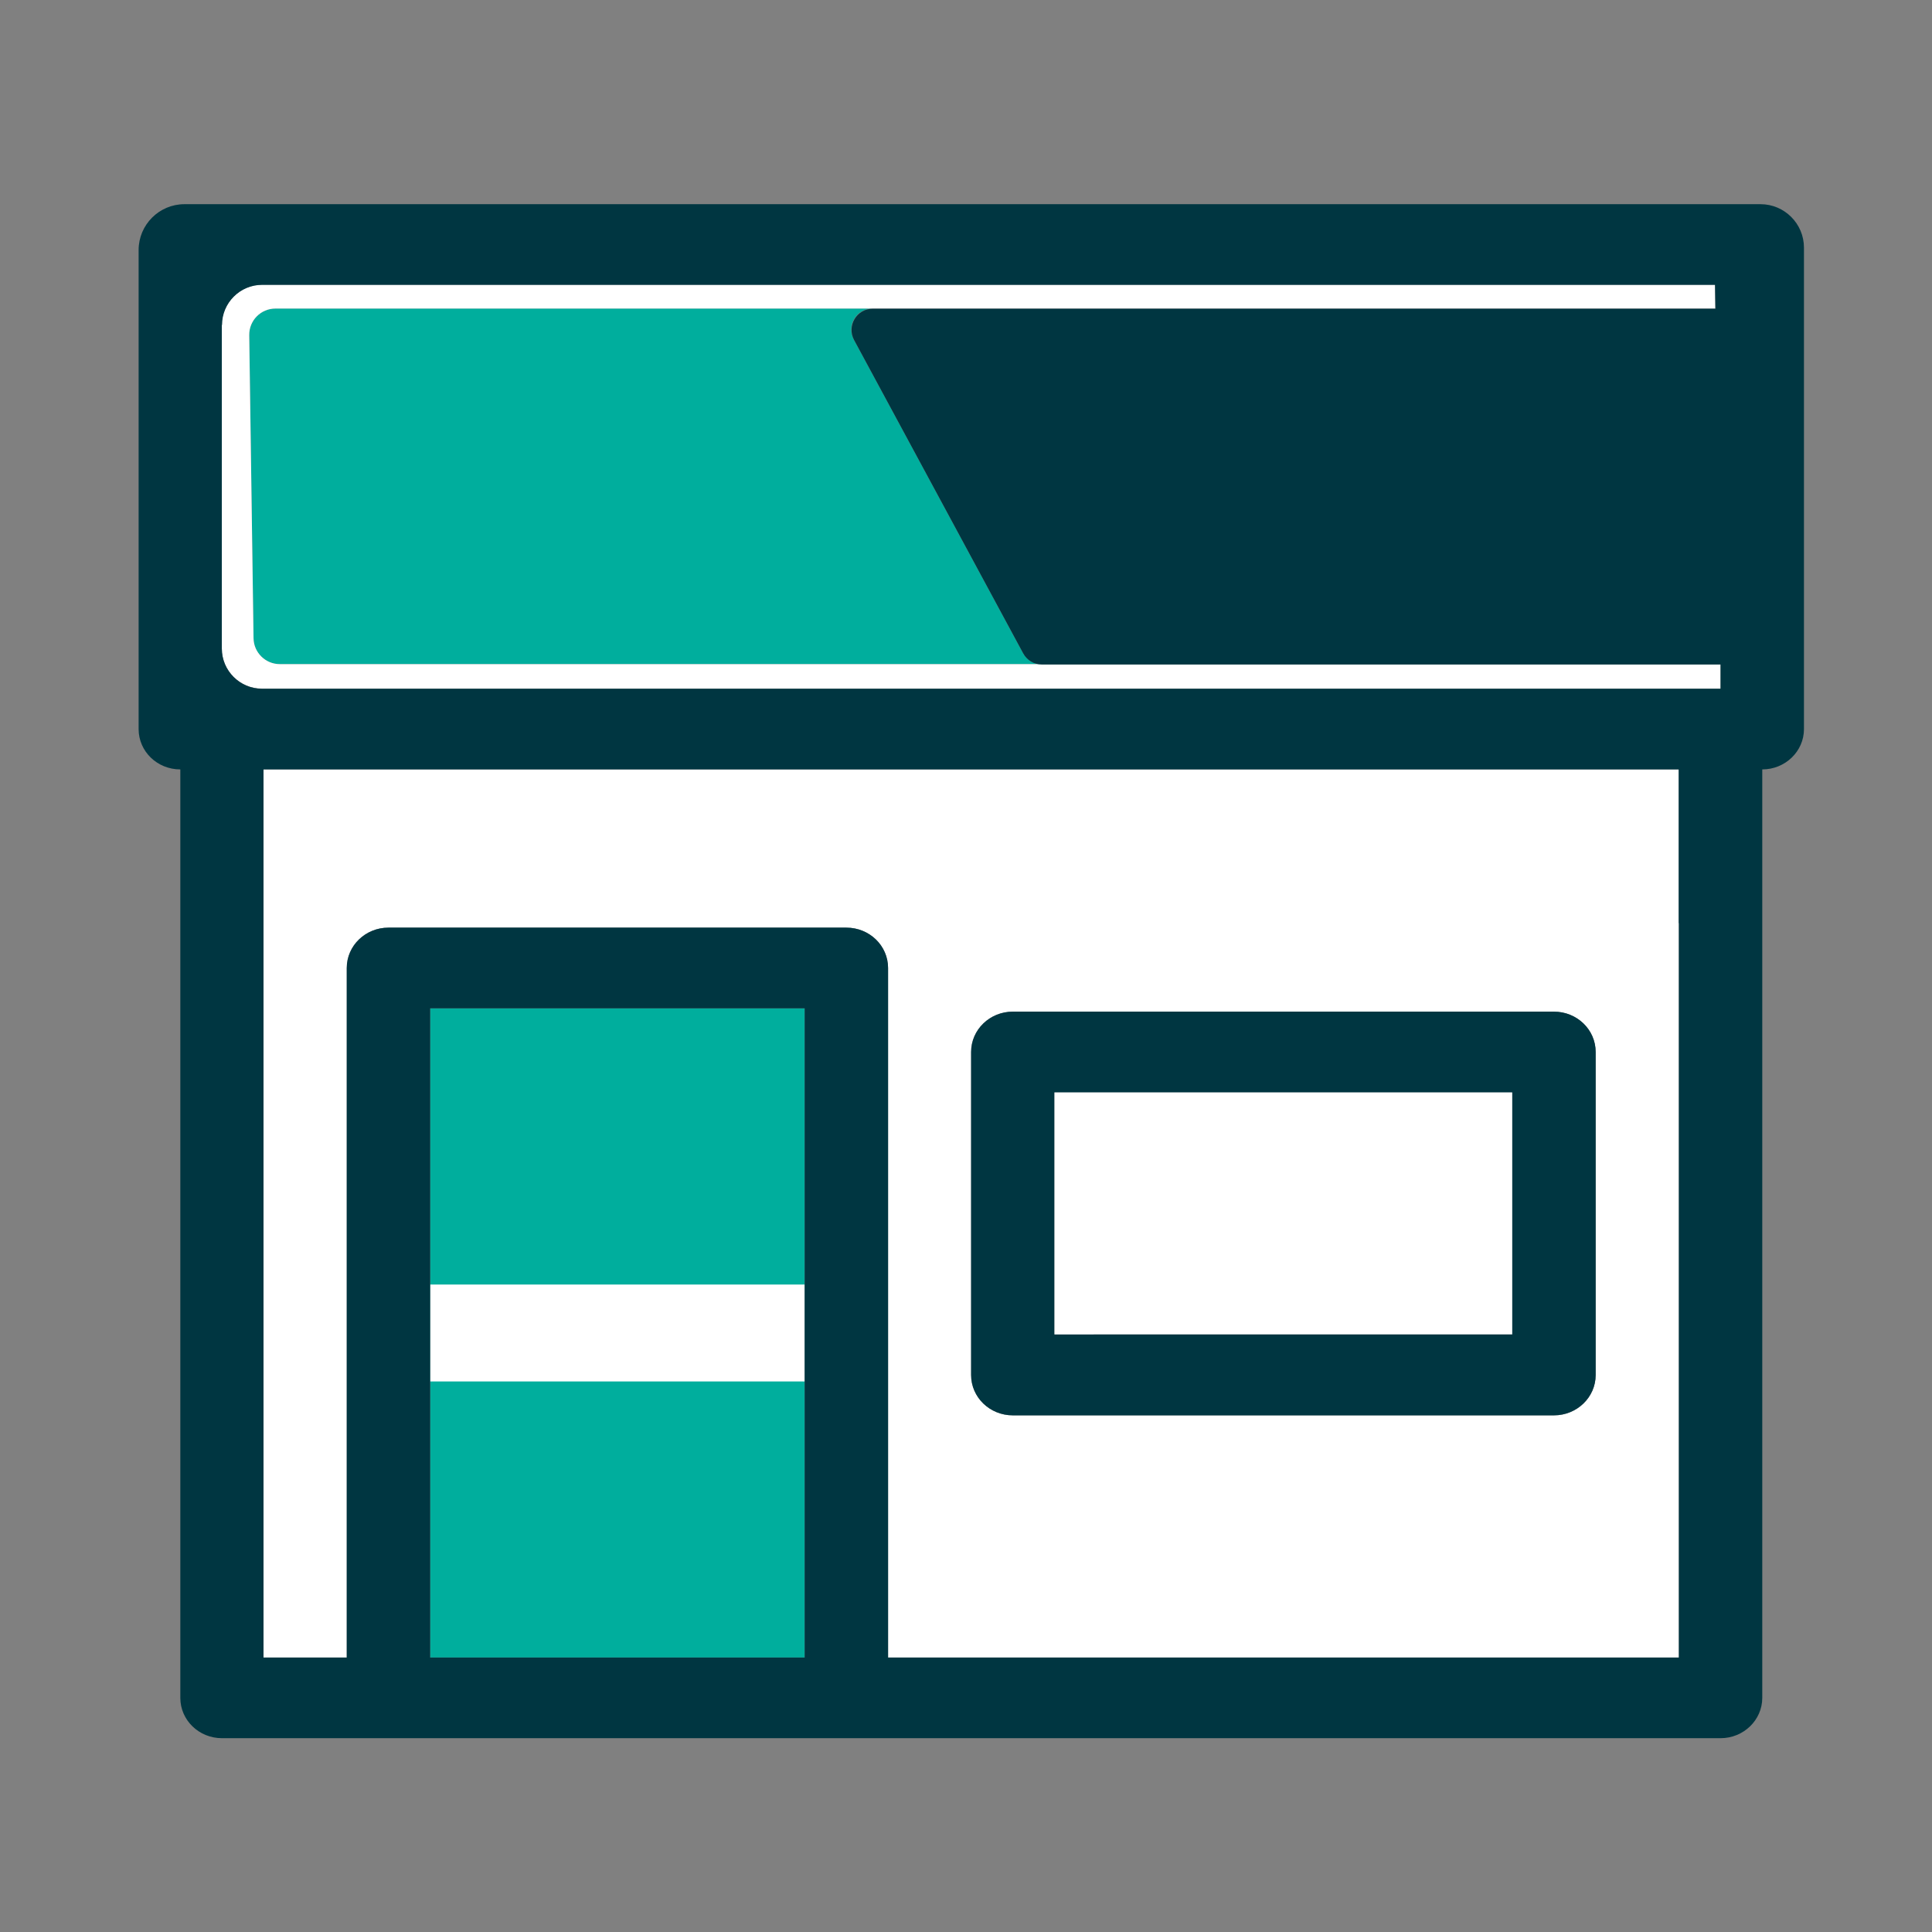
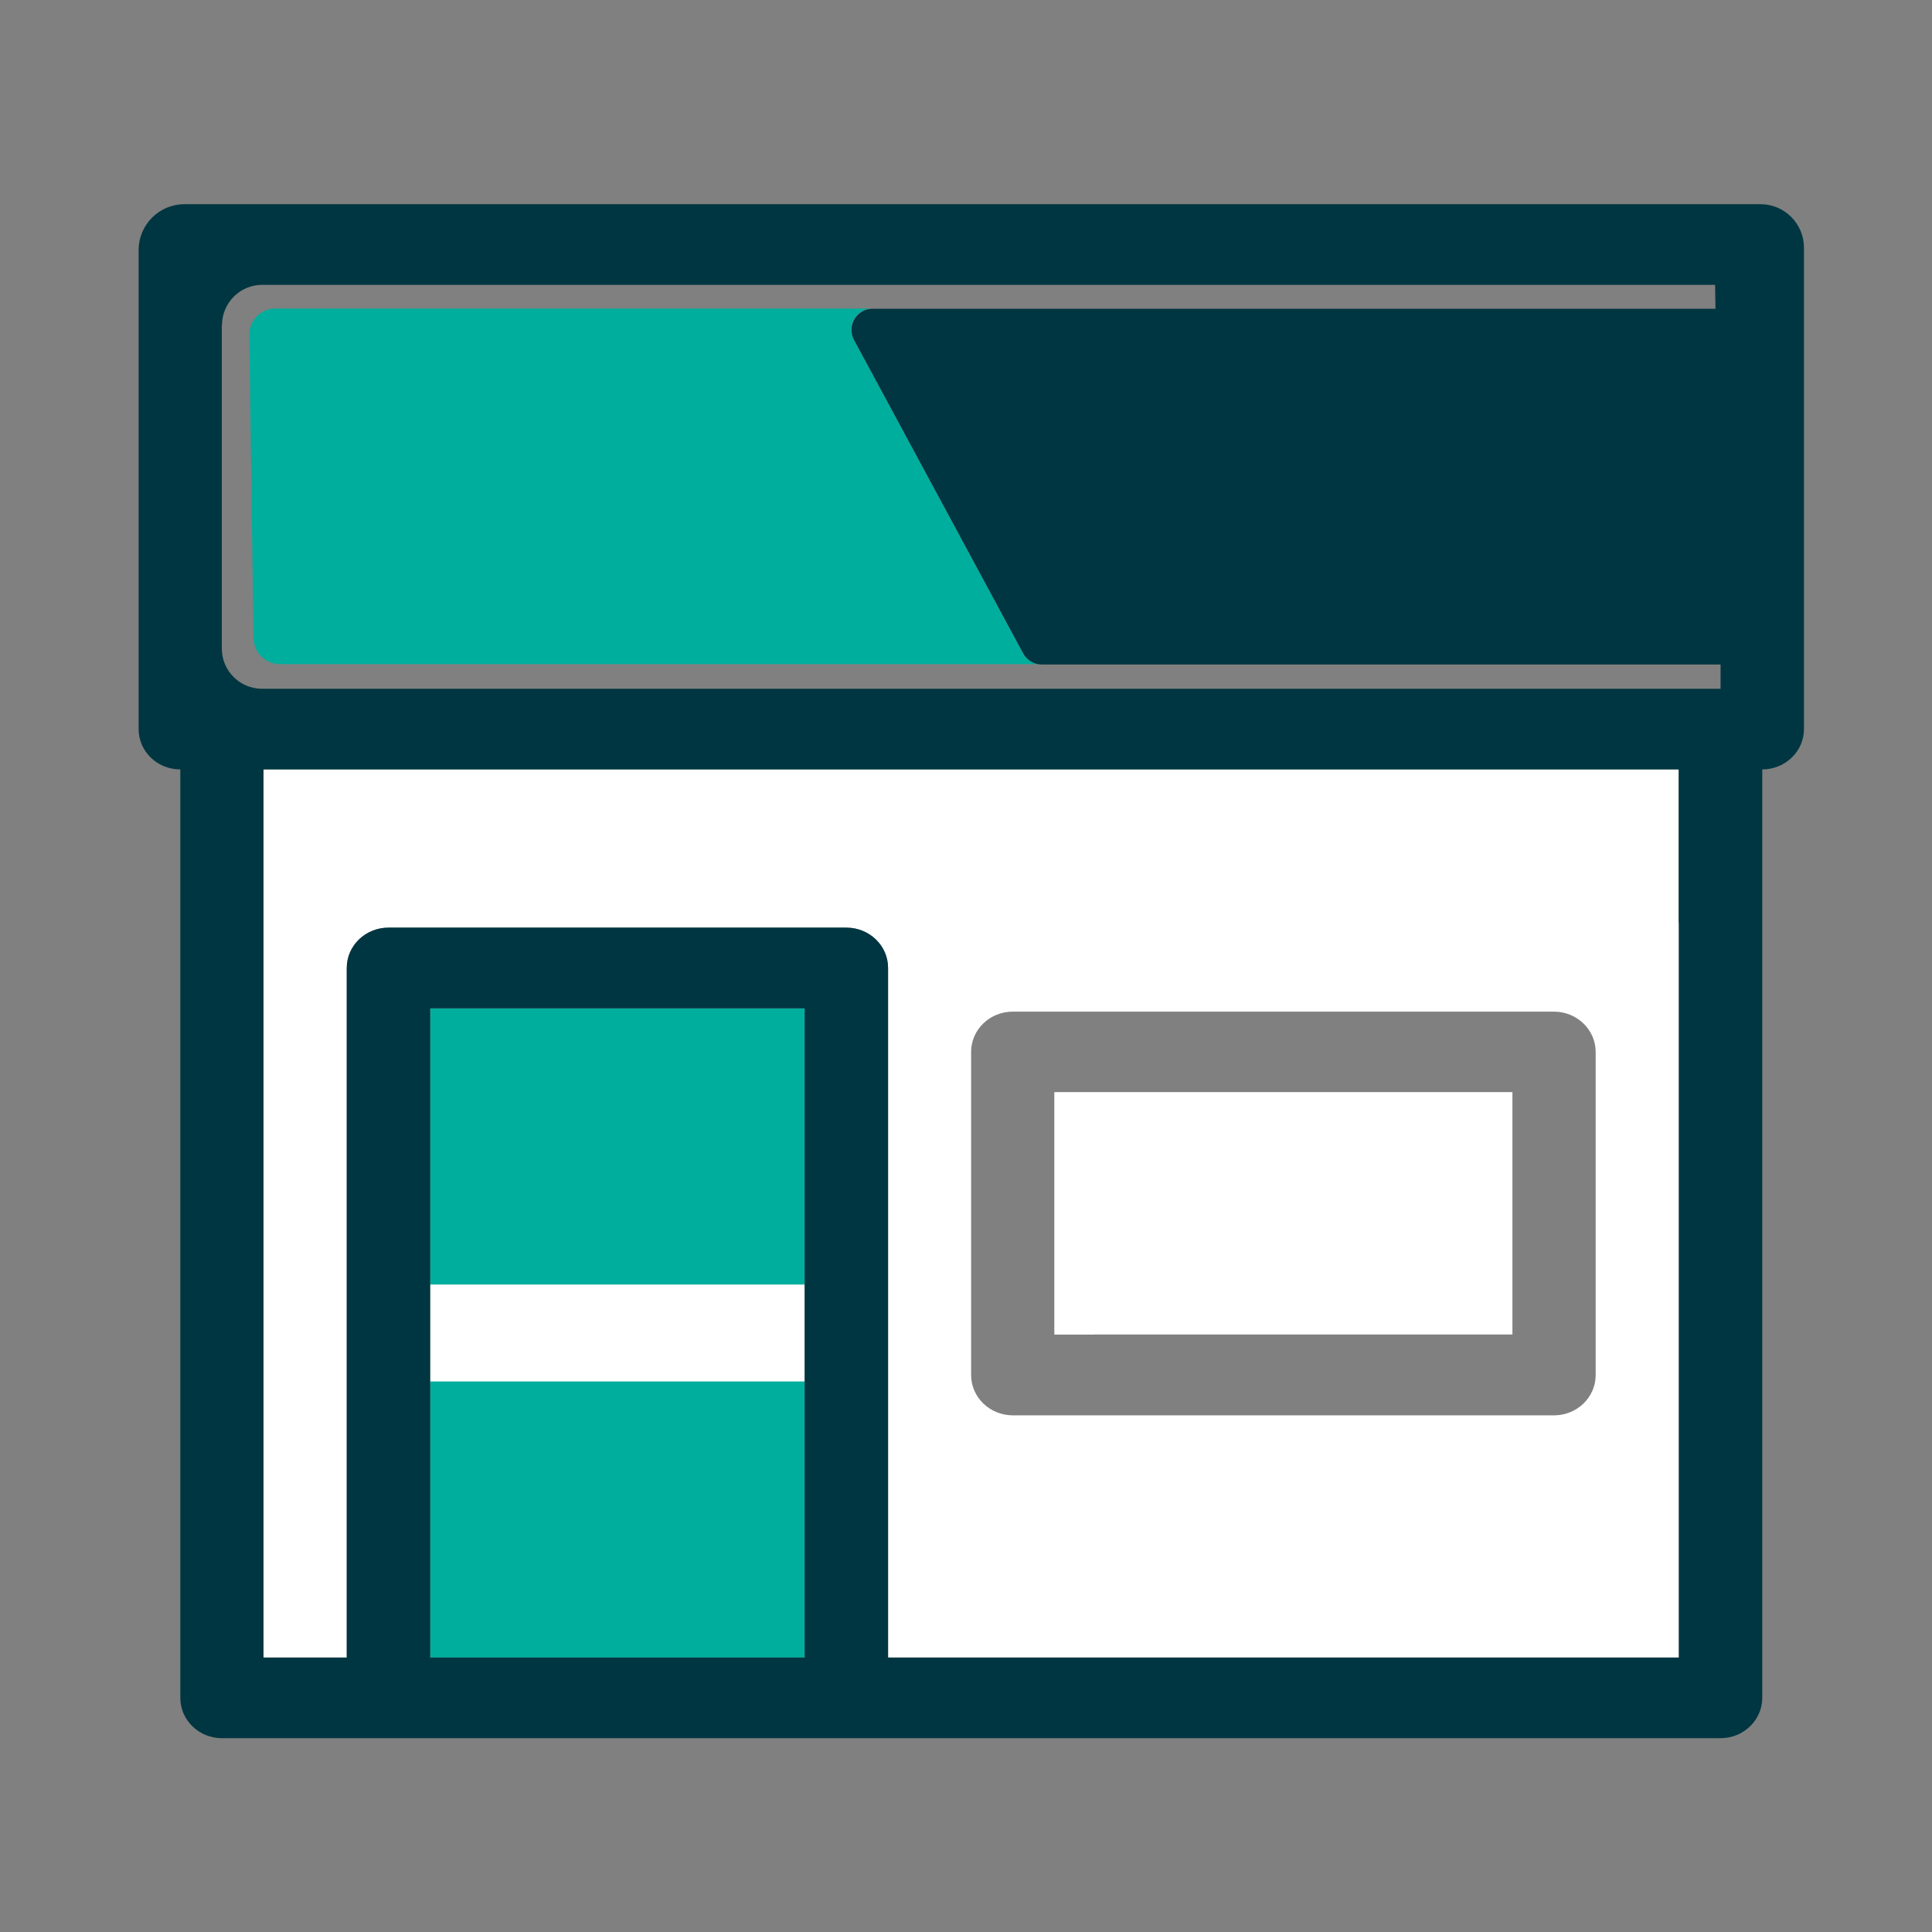
<svg xmlns="http://www.w3.org/2000/svg" width="48" height="48" viewBox="0 0 48 48" fill="none">
  <rect x="0" y="0" width="48" height="48" fill="#808080" stroke="none" />
  <path d="M25.878 16.504C25.683 16.504 25.508 16.397 25.416 16.227L21.213 8.439C21.023 8.089 21.276 7.666 21.675 7.666H6.844C6.479 7.666 6.187 7.963 6.192 8.328L6.299 15.857C6.304 16.212 6.596 16.5 6.951 16.5H25.883L25.878 16.504Z" fill="#00AE9D" />
-   <path d="M42.742 17.108H6.508C5.959 17.108 5.511 16.66 5.511 16.11V8.07C5.511 7.52 5.959 7.073 6.508 7.073H42.606L42.616 7.666H6.844C6.479 7.666 6.187 7.963 6.192 8.328L6.299 15.857C6.304 16.213 6.596 16.5 6.951 16.5H42.747V17.103L42.742 17.108Z" fill="white" />
  <path d="M19.992 25.051H10.687V41.181H19.992V25.051Z" fill="#00AE9D" />
  <path d="M6.547 19.116V41.181H8.615V24.049C8.615 23.494 9.077 23.047 9.651 23.047H21.028C21.597 23.047 22.064 23.494 22.064 24.049V41.181H41.711V19.116H6.547ZM39.644 34.162C39.644 34.716 39.181 35.164 38.608 35.164H25.163C24.594 35.164 24.127 34.716 24.127 34.162V26.136C24.127 25.581 24.589 25.134 25.163 25.134H38.608C39.177 25.134 39.644 25.581 39.644 26.136V34.162Z" fill="white" />
  <path d="M37.576 27.138H26.199V33.155H37.576V27.138Z" fill="white" />
  <path d="M19.992 31.914H10.687V34.322H19.992V31.914Z" fill="white" />
  <path d="M27.172 28.11H37.571V27.138H26.199V33.155H27.172V28.11Z" fill="white" />
-   <path d="M38.607 25.134H25.163C24.594 25.134 24.127 25.581 24.127 26.136V34.162C24.127 34.716 24.589 35.164 25.163 35.164H38.607C39.176 35.164 39.644 34.716 39.644 34.162V26.136C39.644 25.581 39.181 25.134 38.607 25.134ZM37.571 33.155H26.194V27.138H37.571V33.155Z" fill="#003641" />
  <path d="M4.582 5.073C3.955 5.073 3.444 5.584 3.444 6.212V18.114C3.444 18.669 3.906 19.116 4.48 19.116V42.183C4.48 42.737 4.942 43.185 5.516 43.185H42.747C43.316 43.185 43.783 42.737 43.783 42.183V19.116C44.352 19.116 44.819 18.669 44.819 18.114V6.153C44.819 5.56 44.337 5.073 43.739 5.073H4.582ZM5.516 8.075C5.516 7.525 5.964 7.077 6.513 7.077H42.611L42.62 7.671H21.68C21.286 7.671 21.033 8.094 21.218 8.444L25.421 16.232C25.513 16.402 25.688 16.509 25.883 16.509H42.747V17.112H6.508C5.959 17.112 5.511 16.665 5.511 16.115V8.075H5.516ZM19.992 41.181H10.687V25.051H19.992V41.181ZM41.711 22.935V41.181H22.064V24.049C22.064 23.494 21.602 23.047 21.028 23.047H9.651C9.082 23.047 8.615 23.494 8.615 24.049V41.181H6.547V19.116H41.706V22.935H41.711Z" fill="#003641" />
</svg>